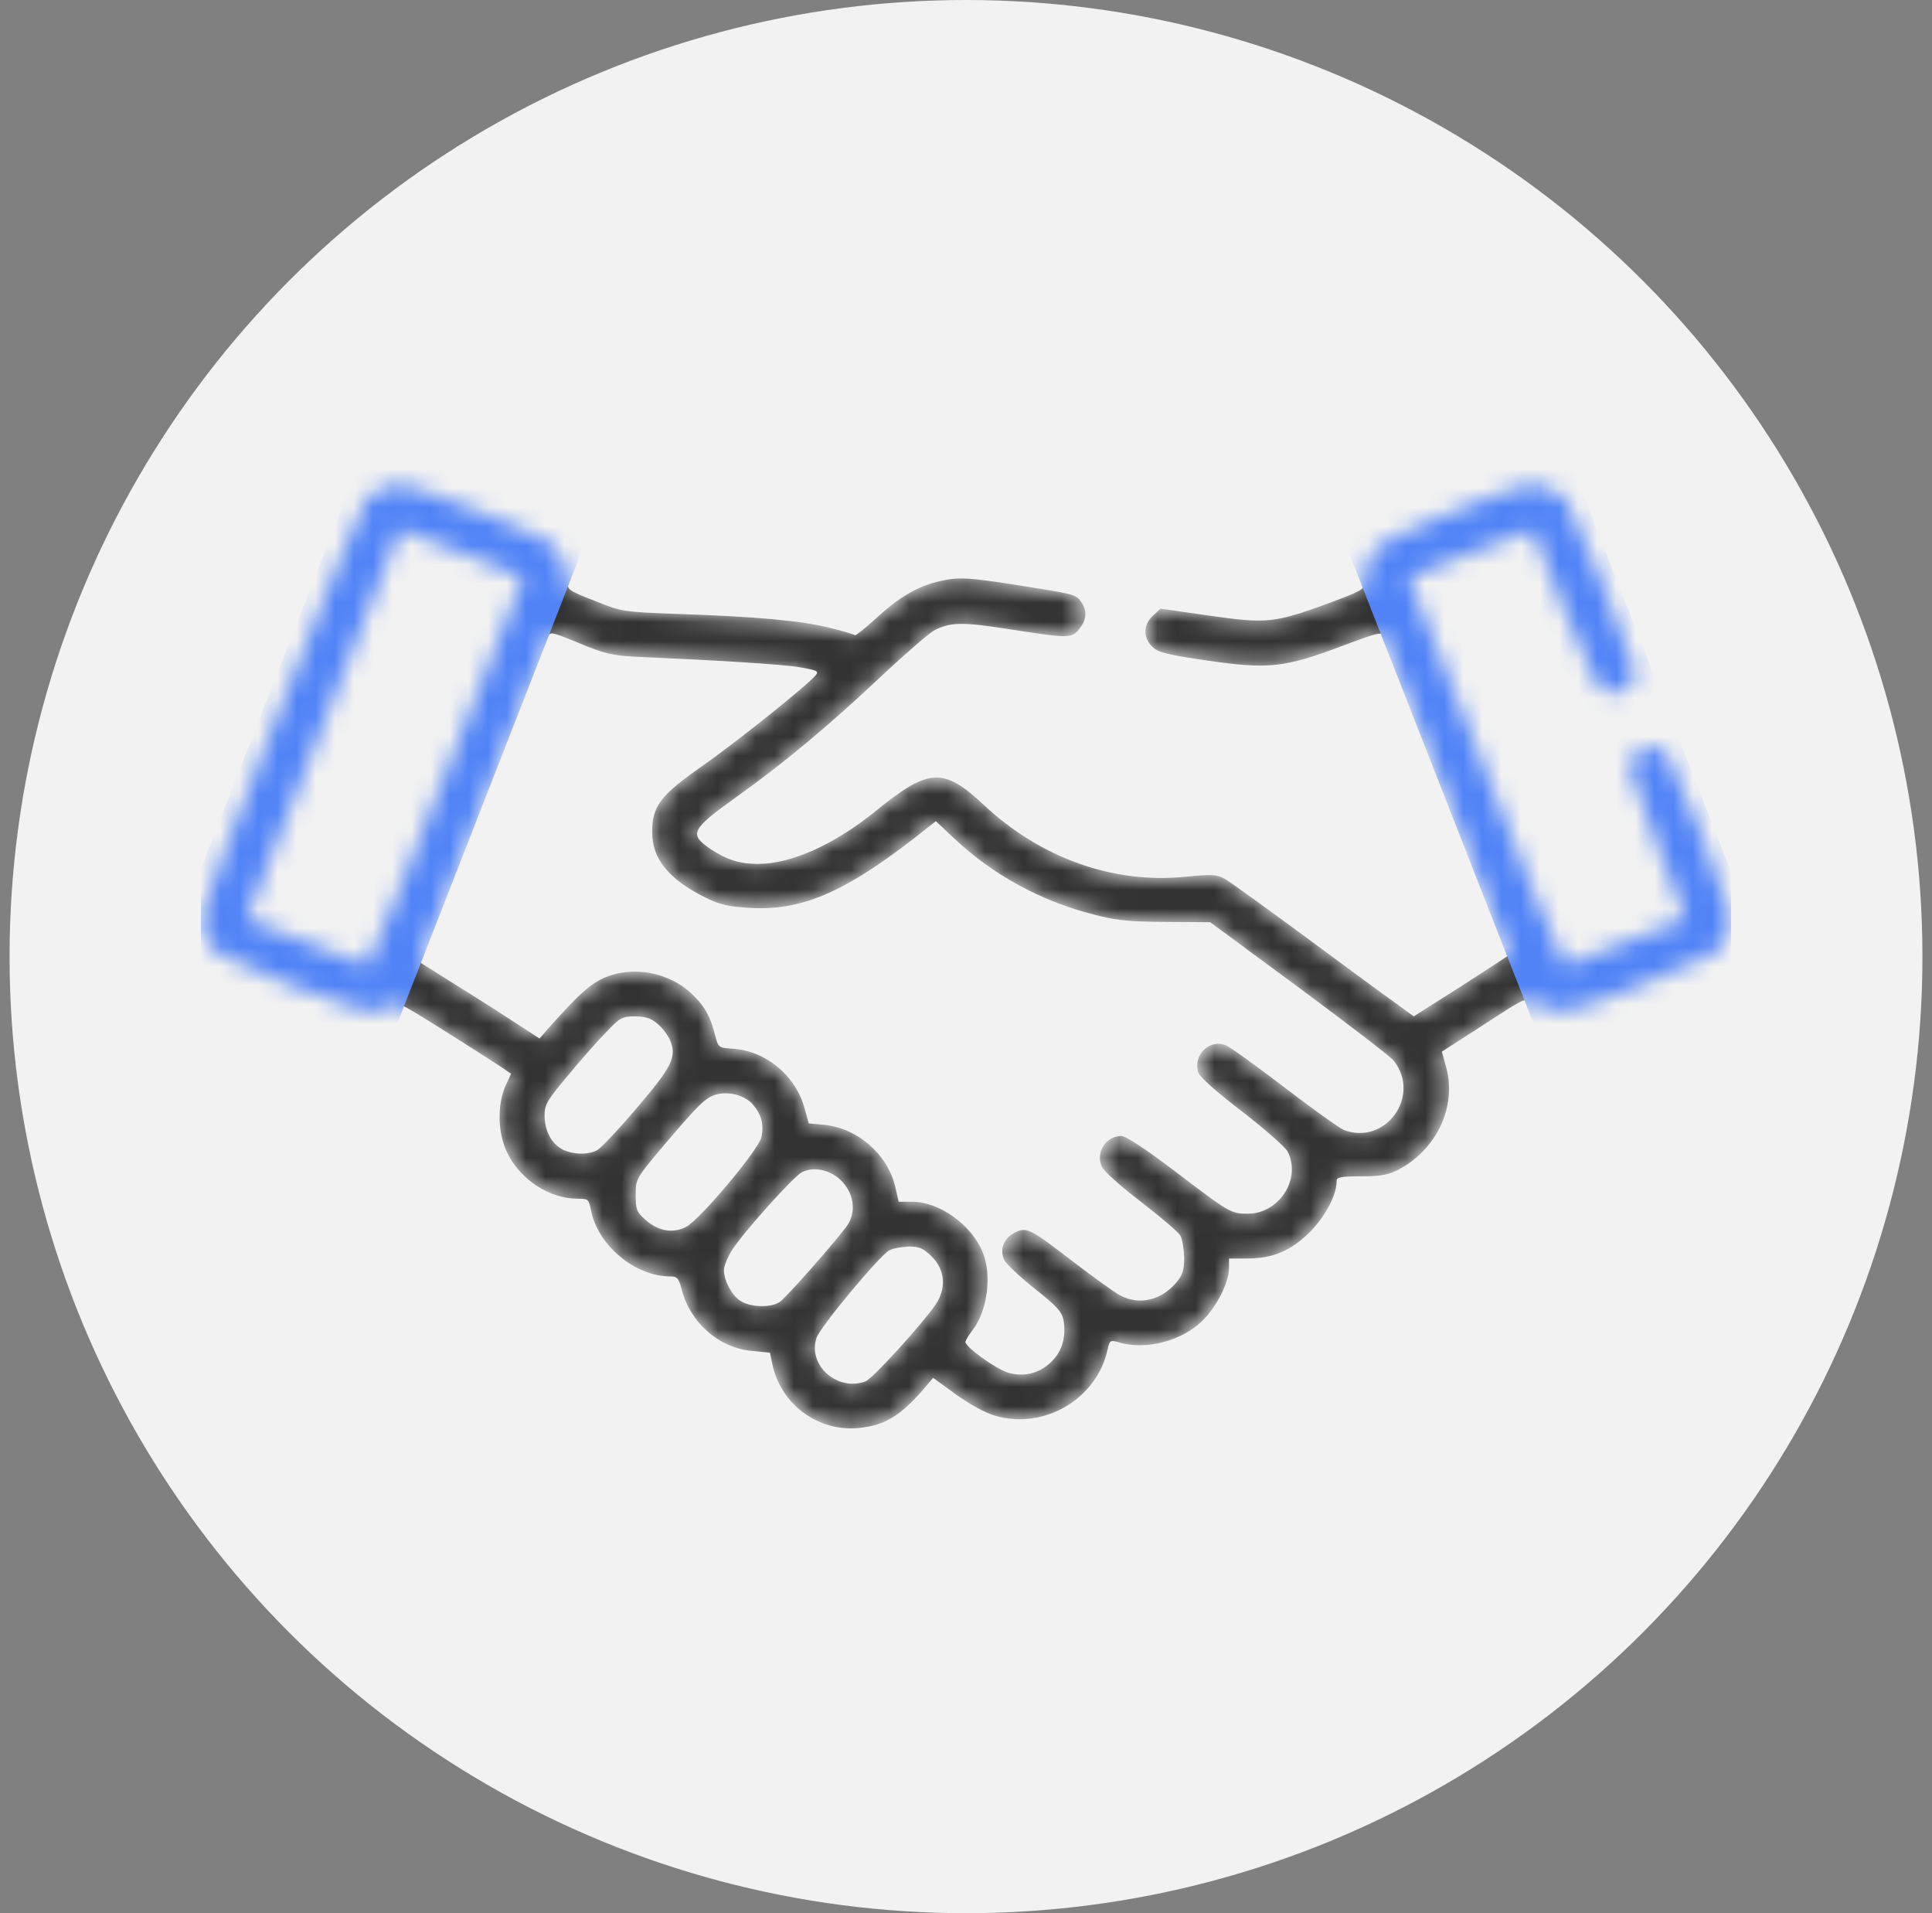
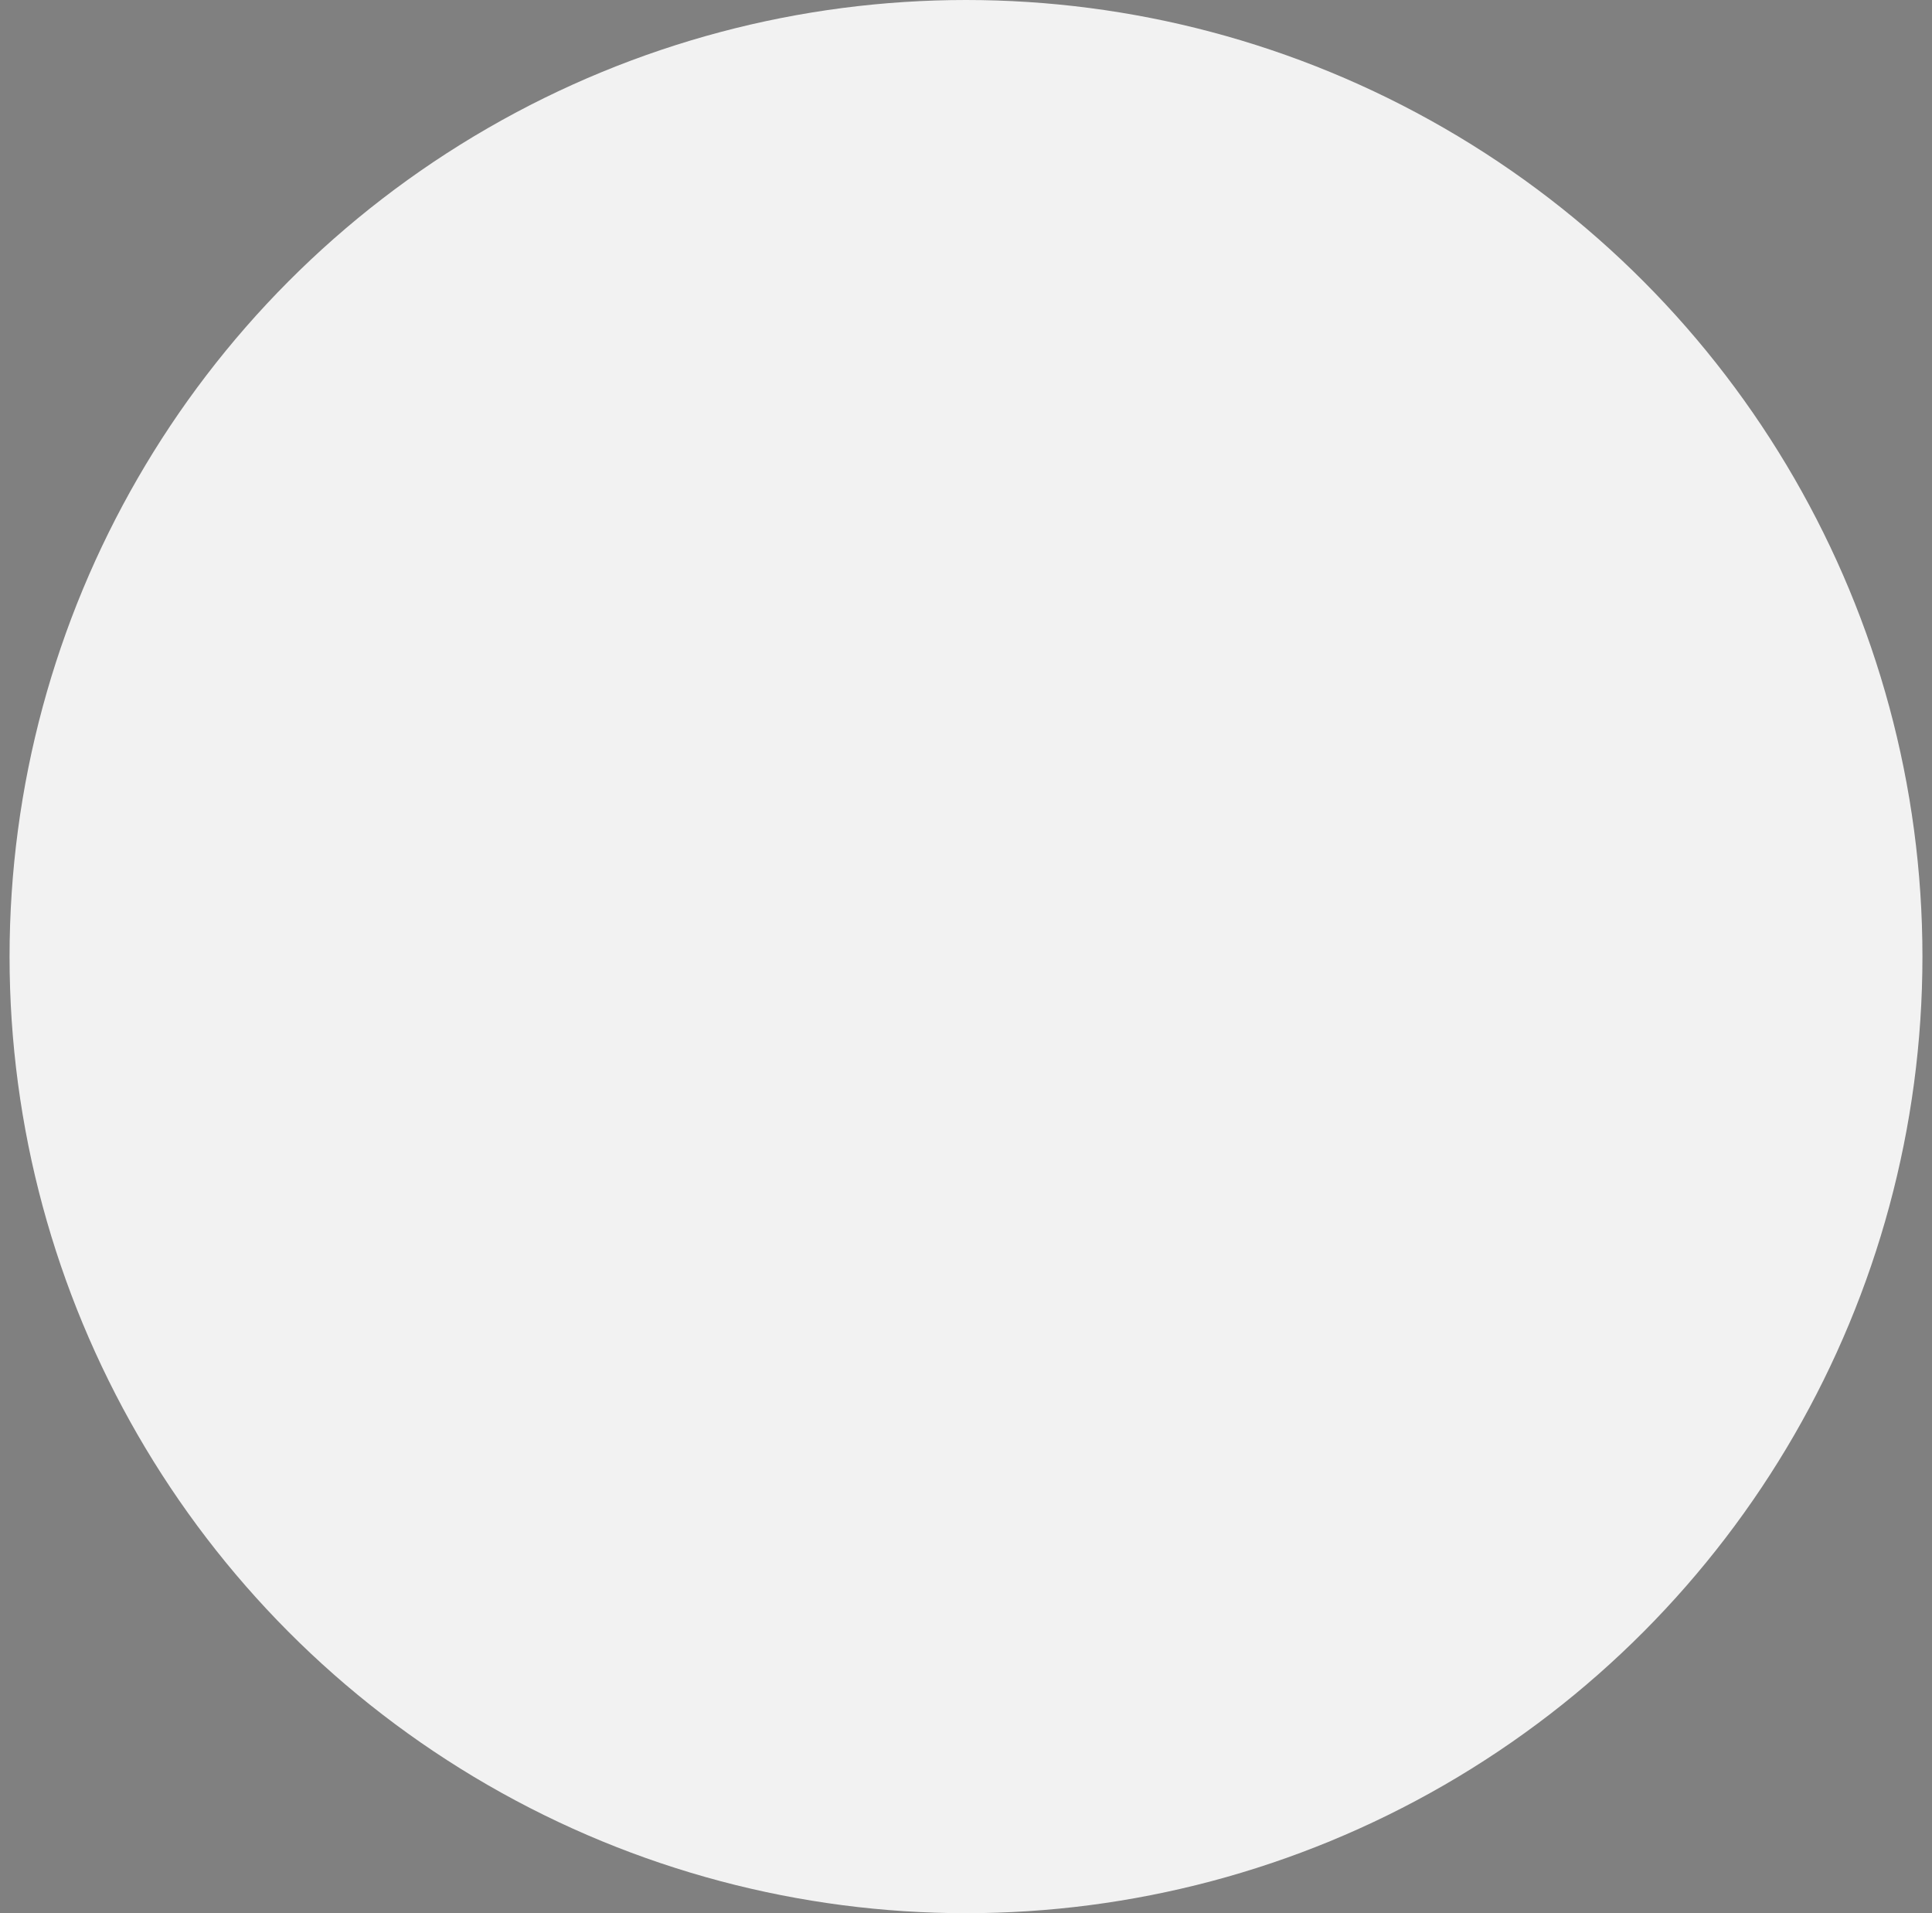
<svg xmlns="http://www.w3.org/2000/svg" width="101" height="100" viewBox="0 0 101 100" fill="none">
  <rect x="0" y="0" width="101" height="100" fill="#808080" stroke="none" />
  <circle cx="50.5" cy="50" r="50" fill="#F2F2F2" />
  <g clip-path="url(#clip0_109_2256)">
    <mask id="mask0_109_2256" style="mask-type:alpha" maskUnits="userSpaceOnUse" x="10" y="25" width="81" height="50">
-       <path d="M19.953 25.531C19.703 25.641 19.328 25.906 19.141 26.11C18.719 26.578 10.5 47.391 10.5 48C10.5 48.641 10.859 49.422 11.328 49.797C11.562 49.969 13.312 50.734 15.219 51.5C18.906 52.953 19.625 53.109 20.406 52.609C20.797 52.344 20.828 52.375 23.109 53.797C24.375 54.594 25.719 55.453 26.078 55.688L26.719 56.125L26.422 56.766C25.984 57.766 26.016 59.266 26.531 60.281C27.234 61.688 28.734 62.656 30.203 62.656C30.75 62.656 30.781 62.688 30.891 63.234C31.234 65.078 33.188 66.719 35.047 66.719C35.406 66.719 35.484 66.813 35.641 67.406C36.078 69.125 37.562 70.438 39.281 70.609L40.25 70.703L40.375 71.297C40.812 73.391 42.75 74.844 44.875 74.641C46.219 74.516 47.047 74.031 48.281 72.609L48.781 72.016L49.984 72.891C50.703 73.406 51.516 73.859 52.031 74C54.594 74.75 57.359 73.109 57.906 70.516C58.016 70.047 58.047 70.031 58.516 70.172C59.922 70.578 61.766 70.094 62.844 69.047C63.594 68.328 64.25 67.031 64.25 66.281V65.781H65.156C66.547 65.781 67.469 65.391 68.484 64.391C69.297 63.563 69.875 62.469 69.875 61.734C69.875 61.531 70.094 61.484 71.172 61.484C72.203 61.484 72.594 61.406 73.125 61.125C75.109 60.078 76.156 57.844 75.609 55.813L75.375 54.969L77.125 53.844C80.016 51.969 79.75 52.078 80.422 52.5C81.406 53.109 81.938 53 85.781 51.484C87.688 50.734 89.422 49.984 89.625 49.828C90.094 49.469 90.5 48.609 90.5 48C90.5 47.438 87.5 39.766 87.109 39.344C86.531 38.703 85.188 39.203 85.188 40.078C85.188 40.281 85.859 42.156 86.672 44.234C87.5 46.313 88.141 48.031 88.125 48.047C87.984 48.156 81.953 50.469 81.828 50.469C81.688 50.469 80.375 47.234 74.156 31.453L73.656 30.188L76.859 28.922C78.625 28.219 80.094 27.672 80.125 27.688C80.141 27.719 80.875 29.547 81.75 31.766C83.375 35.859 83.594 36.25 84.375 36.25C84.812 36.25 85.5 35.594 85.5 35.172C85.5 34.672 82.219 26.516 81.859 26.11C81.438 25.656 80.656 25.313 80.047 25.313C79.344 25.313 72.531 28.063 72.016 28.563C71.578 28.985 71.25 29.86 71.312 30.469C71.359 30.797 71.156 30.906 69.328 31.578C66.625 32.563 66.203 32.609 63.172 32.172L60.672 31.813L60.266 32.188C59.766 32.656 59.75 33.328 60.234 33.797C60.516 34.094 60.984 34.219 63.141 34.531C66.297 34.984 67.141 34.906 70.156 33.766C72.219 33 72.234 33 72.375 33.328C72.438 33.516 73.953 37.328 75.719 41.797C77.484 46.25 78.906 49.922 78.891 49.922C78.875 49.938 77.75 50.672 76.391 51.547L73.906 53.125L72.797 52.313C72.172 51.875 70.062 50.313 68.094 48.859C66.125 47.406 64.297 46.094 64.031 45.938C63.609 45.703 63.359 45.688 61.953 45.828C58.188 46.203 54.406 44.859 51.422 42.063C49.312 40.094 48.547 40.141 45.781 42.391C43.625 44.141 41.375 45.156 39.625 45.156C38.656 45.156 37.984 44.938 37.094 44.344C36.016 43.594 36.141 43.344 38.5 41.656C41.031 39.844 43.281 37.969 46.125 35.297C47.375 34.125 48.609 33.063 48.859 32.938C49.703 32.516 50.297 32.5 52.781 32.891C55.891 33.375 56.031 33.375 56.422 32.875C56.812 32.391 56.844 31.922 56.516 31.453C56.234 31.063 56.234 31.063 52.953 30.547C50.75 30.203 50.172 30.172 49.438 30.313C48.156 30.547 47.141 31.094 45.875 32.25C45.266 32.813 44.734 33.234 44.688 33.203C44.656 33.156 44.062 32.984 43.375 32.813C41.859 32.438 39.547 32.234 35.547 32.094C32.562 31.985 32.531 31.985 31.094 31.406C29.766 30.891 29.641 30.813 29.688 30.453C29.75 29.938 29.312 28.875 28.875 28.453C28.406 28 21.562 25.313 20.922 25.313C20.641 25.328 20.219 25.422 19.953 25.531ZM24.156 28.906L27.344 30.172L26.844 31.453C20.719 46.984 19.312 50.469 19.188 50.469C19.047 50.469 13 48.156 12.875 48.047C12.828 48.016 20.844 27.656 20.906 27.656C20.938 27.656 22.391 28.219 24.156 28.906ZM33.234 34.328C37.562 34.516 40.859 34.719 41.797 34.875C42.703 35.031 42.812 35.078 42.656 35.281C42.203 35.828 38.453 38.828 36.656 40.078C34.516 41.578 34.094 42.141 34.094 43.5C34.094 44.891 34.953 45.953 36.859 46.906C37.656 47.297 38.094 47.391 39.203 47.453C42.031 47.625 44.391 46.547 48.547 43.219L48.922 42.922L49.922 43.859C51.906 45.719 54.359 47.063 57.047 47.766C58.312 48.109 58.922 48.172 60.906 48.188L63.266 48.203L67.906 51.625C70.453 53.516 72.688 55.219 72.859 55.438C74.312 57.281 72.438 59.891 70.25 59.063C70.031 58.969 68.625 57.969 67.156 56.844C65.688 55.719 64.297 54.719 64.062 54.625C63.234 54.313 62.391 55.109 62.625 56.016C62.688 56.266 63.484 56.984 64.906 58.078C66.109 59 67.188 59.953 67.312 60.188C68.047 61.609 66.875 63.438 65.234 63.438C64.344 63.438 64.297 63.406 61.422 61.219C59.828 60.016 58.859 59.375 58.609 59.375C57.812 59.391 57.266 60.234 57.594 60.969C57.688 61.203 58.594 62.016 59.641 62.813C60.672 63.609 61.594 64.391 61.703 64.578C61.812 64.766 61.891 65.281 61.906 65.734C61.906 66.375 61.828 66.641 61.5 67.031C60.703 67.969 59.578 68.234 58.578 67.719C58.297 67.578 57.219 66.797 56.172 66C53.812 64.188 53.672 64.109 53.031 64.438C52.469 64.734 52.25 65.313 52.5 65.859C52.594 66.063 53.312 66.734 54.078 67.344C55.234 68.266 55.5 68.547 55.594 68.984C55.75 69.875 55.531 70.641 54.938 71.203C54.312 71.797 53.516 71.984 52.703 71.75C52.016 71.531 50.406 70.359 50.469 70.125C50.5 70.031 50.656 69.766 50.828 69.547C51.625 68.531 51.875 66.625 51.359 65.422C50.766 64 49.094 62.813 47.688 62.813H46.984L46.797 62.016C46.391 60.328 44.844 58.984 43.125 58.797L42.281 58.719L42.031 57.828C41.531 56.156 39.984 54.906 38.266 54.813C37.562 54.766 37.547 54.75 37.375 54.078C37.141 53.156 36.859 52.625 36.25 52.031C35.016 50.797 33.047 50.438 31.516 51.141C30.797 51.484 30.234 52 28.75 53.656L28.203 54.281L27.125 53.578C26.531 53.188 25.125 52.281 23.984 51.578L21.922 50.281L22.219 49.563C22.516 48.813 28.391 33.938 28.625 33.328C28.766 33 28.766 33 30.297 33.625C31.609 34.172 32.031 34.266 33.234 34.328ZM34.375 53.516C34.625 53.719 34.922 54.109 35.031 54.375C35.391 55.234 35.141 55.75 33.297 57.906C32.359 59.016 31.422 60 31.234 60.109C30.766 60.375 29.953 60.359 29.406 60.078C28.828 59.781 28.469 59.094 28.469 58.297C28.469 57.734 28.609 57.5 29.688 56.219C30.344 55.422 31.25 54.391 31.688 53.953C32.406 53.188 32.531 53.125 33.188 53.125C33.734 53.125 34.031 53.219 34.375 53.516ZM39.359 57.734C39.797 58.234 39.938 58.75 39.812 59.422C39.688 60.063 36.641 63.703 35.875 64.125C35.188 64.484 34.406 64.359 33.734 63.75C33.281 63.359 33.234 63.219 33.234 62.453C33.234 61.609 33.234 61.609 34.734 59.828C36.562 57.688 36.891 57.359 37.469 57.203C38.125 57.031 38.969 57.266 39.359 57.734ZM44.047 61.781C44.688 62.484 44.766 63.453 44.219 64.156C43.453 65.156 41.094 67.828 40.766 68.047C40.344 68.344 39.359 68.344 38.797 68.047C38.312 67.813 37.844 66.969 37.844 66.375C37.844 66.172 38.047 65.688 38.297 65.297C38.938 64.328 41.453 61.531 41.906 61.281C42.562 60.938 43.469 61.156 44.047 61.781ZM48.719 65.688C49.422 66.391 49.484 67.359 48.891 68.219C48.125 69.313 45.609 72.063 45.25 72.203C43.781 72.75 42.203 71.359 42.688 69.922C42.875 69.359 45.953 65.656 46.484 65.359C46.672 65.25 47.141 65.172 47.516 65.156C48.078 65.156 48.281 65.25 48.719 65.688Z" fill="#333333" />
-     </mask>
+       </mask>
    <g mask="url(#mask0_109_2256)">
      <path d="M19.953 25.531C19.703 25.641 19.328 25.906 19.141 26.11C18.719 26.578 10.5 47.391 10.5 48C10.5 48.641 10.859 49.422 11.328 49.797C11.562 49.969 13.312 50.734 15.219 51.5C18.906 52.953 19.625 53.109 20.406 52.609C20.797 52.344 20.828 52.375 23.109 53.797C24.375 54.594 25.719 55.453 26.078 55.688L26.719 56.125L26.422 56.766C25.984 57.766 26.016 59.266 26.531 60.281C27.234 61.688 28.734 62.656 30.203 62.656C30.75 62.656 30.781 62.688 30.891 63.234C31.234 65.078 33.188 66.719 35.047 66.719C35.406 66.719 35.484 66.813 35.641 67.406C36.078 69.125 37.562 70.438 39.281 70.609L40.25 70.703L40.375 71.297C40.812 73.391 42.75 74.844 44.875 74.641C46.219 74.516 47.047 74.031 48.281 72.609L48.781 72.016L49.984 72.891C50.703 73.406 51.516 73.859 52.031 74C54.594 74.75 57.359 73.109 57.906 70.516C58.016 70.047 58.047 70.031 58.516 70.172C59.922 70.578 61.766 70.094 62.844 69.047C63.594 68.328 64.25 67.031 64.25 66.281V65.781H65.156C66.547 65.781 67.469 65.391 68.484 64.391C69.297 63.563 69.875 62.469 69.875 61.734C69.875 61.531 70.094 61.484 71.172 61.484C72.203 61.484 72.594 61.406 73.125 61.125C75.109 60.078 76.156 57.844 75.609 55.813L75.375 54.969L77.125 53.844C80.016 51.969 79.75 52.078 80.422 52.5C81.406 53.109 81.938 53 85.781 51.484C87.688 50.734 89.422 49.984 89.625 49.828C90.094 49.469 90.5 48.609 90.5 48C90.5 47.438 87.5 39.766 87.109 39.344C86.531 38.703 85.188 39.203 85.188 40.078C85.188 40.281 85.859 42.156 86.672 44.234C87.5 46.313 88.141 48.031 88.125 48.047C87.984 48.156 81.953 50.469 81.828 50.469C81.688 50.469 80.375 47.234 74.156 31.453L73.656 30.188L76.859 28.922C78.625 28.219 80.094 27.672 80.125 27.688C80.141 27.719 80.875 29.547 81.75 31.766C83.375 35.859 83.594 36.25 84.375 36.25C84.812 36.25 85.5 35.594 85.5 35.172C85.5 34.672 82.219 26.516 81.859 26.11C81.438 25.656 80.656 25.313 80.047 25.313C79.344 25.313 72.531 28.063 72.016 28.563C71.578 28.985 71.25 29.86 71.312 30.469C71.359 30.797 71.156 30.906 69.328 31.578C66.625 32.563 66.203 32.609 63.172 32.172L60.672 31.813L60.266 32.188C59.766 32.656 59.75 33.328 60.234 33.797C60.516 34.094 60.984 34.219 63.141 34.531C66.297 34.984 67.141 34.906 70.156 33.766C72.219 33 72.234 33 72.375 33.328C72.438 33.516 73.953 37.328 75.719 41.797C77.484 46.25 78.906 49.922 78.891 49.922C78.875 49.938 77.75 50.672 76.391 51.547L73.906 53.125L72.797 52.313C72.172 51.875 70.062 50.313 68.094 48.859C66.125 47.406 64.297 46.094 64.031 45.938C63.609 45.703 63.359 45.688 61.953 45.828C58.188 46.203 54.406 44.859 51.422 42.063C49.312 40.094 48.547 40.141 45.781 42.391C43.625 44.141 41.375 45.156 39.625 45.156C38.656 45.156 37.984 44.938 37.094 44.344C36.016 43.594 36.141 43.344 38.5 41.656C41.031 39.844 43.281 37.969 46.125 35.297C47.375 34.125 48.609 33.063 48.859 32.938C49.703 32.516 50.297 32.5 52.781 32.891C55.891 33.375 56.031 33.375 56.422 32.875C56.812 32.391 56.844 31.922 56.516 31.453C56.234 31.063 56.234 31.063 52.953 30.547C50.75 30.203 50.172 30.172 49.438 30.313C48.156 30.547 47.141 31.094 45.875 32.25C45.266 32.813 44.734 33.234 44.688 33.203C44.656 33.156 44.062 32.984 43.375 32.813C41.859 32.438 39.547 32.234 35.547 32.094C32.562 31.985 32.531 31.985 31.094 31.406C29.766 30.891 29.641 30.813 29.688 30.453C29.75 29.938 29.312 28.875 28.875 28.453C28.406 28 21.562 25.313 20.922 25.313C20.641 25.328 20.219 25.422 19.953 25.531ZM24.156 28.906L27.344 30.172L26.844 31.453C20.719 46.984 19.312 50.469 19.188 50.469C19.047 50.469 13 48.156 12.875 48.047C12.828 48.016 20.844 27.656 20.906 27.656C20.938 27.656 22.391 28.219 24.156 28.906ZM33.234 34.328C37.562 34.516 40.859 34.719 41.797 34.875C42.703 35.031 42.812 35.078 42.656 35.281C42.203 35.828 38.453 38.828 36.656 40.078C34.516 41.578 34.094 42.141 34.094 43.5C34.094 44.891 34.953 45.953 36.859 46.906C37.656 47.297 38.094 47.391 39.203 47.453C42.031 47.625 44.391 46.547 48.547 43.219L48.922 42.922L49.922 43.859C51.906 45.719 54.359 47.063 57.047 47.766C58.312 48.109 58.922 48.172 60.906 48.188L63.266 48.203L67.906 51.625C70.453 53.516 72.688 55.219 72.859 55.438C74.312 57.281 72.438 59.891 70.25 59.063C70.031 58.969 68.625 57.969 67.156 56.844C65.688 55.719 64.297 54.719 64.062 54.625C63.234 54.313 62.391 55.109 62.625 56.016C62.688 56.266 63.484 56.984 64.906 58.078C66.109 59 67.188 59.953 67.312 60.188C68.047 61.609 66.875 63.438 65.234 63.438C64.344 63.438 64.297 63.406 61.422 61.219C59.828 60.016 58.859 59.375 58.609 59.375C57.812 59.391 57.266 60.234 57.594 60.969C57.688 61.203 58.594 62.016 59.641 62.813C60.672 63.609 61.594 64.391 61.703 64.578C61.812 64.766 61.891 65.281 61.906 65.734C61.906 66.375 61.828 66.641 61.5 67.031C60.703 67.969 59.578 68.234 58.578 67.719C58.297 67.578 57.219 66.797 56.172 66C53.812 64.188 53.672 64.109 53.031 64.438C52.469 64.734 52.25 65.313 52.5 65.859C52.594 66.063 53.312 66.734 54.078 67.344C55.234 68.266 55.5 68.547 55.594 68.984C55.75 69.875 55.531 70.641 54.938 71.203C54.312 71.797 53.516 71.984 52.703 71.75C52.016 71.531 50.406 70.359 50.469 70.125C50.5 70.031 50.656 69.766 50.828 69.547C51.625 68.531 51.875 66.625 51.359 65.422C50.766 64 49.094 62.813 47.688 62.813H46.984L46.797 62.016C46.391 60.328 44.844 58.984 43.125 58.797L42.281 58.719L42.031 57.828C41.531 56.156 39.984 54.906 38.266 54.813C37.562 54.766 37.547 54.75 37.375 54.078C37.141 53.156 36.859 52.625 36.25 52.031C35.016 50.797 33.047 50.438 31.516 51.141C30.797 51.484 30.234 52 28.75 53.656L28.203 54.281L27.125 53.578C26.531 53.188 25.125 52.281 23.984 51.578L21.922 50.281L22.219 49.563C22.516 48.813 28.391 33.938 28.625 33.328C28.766 33 28.766 33 30.297 33.625C31.609 34.172 32.031 34.266 33.234 34.328ZM34.375 53.516C34.625 53.719 34.922 54.109 35.031 54.375C35.391 55.234 35.141 55.75 33.297 57.906C32.359 59.016 31.422 60 31.234 60.109C30.766 60.375 29.953 60.359 29.406 60.078C28.828 59.781 28.469 59.094 28.469 58.297C28.469 57.734 28.609 57.5 29.688 56.219C30.344 55.422 31.25 54.391 31.688 53.953C32.406 53.188 32.531 53.125 33.188 53.125C33.734 53.125 34.031 53.219 34.375 53.516ZM39.359 57.734C39.797 58.234 39.938 58.75 39.812 59.422C39.688 60.063 36.641 63.703 35.875 64.125C35.188 64.484 34.406 64.359 33.734 63.75C33.281 63.359 33.234 63.219 33.234 62.453C33.234 61.609 33.234 61.609 34.734 59.828C36.562 57.688 36.891 57.359 37.469 57.203C38.125 57.031 38.969 57.266 39.359 57.734ZM44.047 61.781C44.688 62.484 44.766 63.453 44.219 64.156C43.453 65.156 41.094 67.828 40.766 68.047C40.344 68.344 39.359 68.344 38.797 68.047C38.312 67.813 37.844 66.969 37.844 66.375C37.844 66.172 38.047 65.688 38.297 65.297C38.938 64.328 41.453 61.531 41.906 61.281C42.562 60.938 43.469 61.156 44.047 61.781ZM48.719 65.688C49.422 66.391 49.484 67.359 48.891 68.219C48.125 69.313 45.609 72.063 45.25 72.203C43.781 72.75 42.203 71.359 42.688 69.922C42.875 69.359 45.953 65.656 46.484 65.359C46.672 65.25 47.141 65.172 47.516 65.156C48.078 65.156 48.281 65.25 48.719 65.688Z" fill="#333333" />
      <rect x="19.644" y="22" width="12.507" height="32" transform="rotate(21.338 19.644 22)" fill="#5284F7" />
-       <rect x="70" y="27.567" width="12.507" height="32" transform="rotate(-21.416 70 27.567)" fill="#5284F7" />
    </g>
  </g>
  <defs>
    <clipPath id="clip0_109_2256">
      <rect width="80" height="80" fill="white" transform="translate(10.5 10)" />
    </clipPath>
  </defs>
</svg>